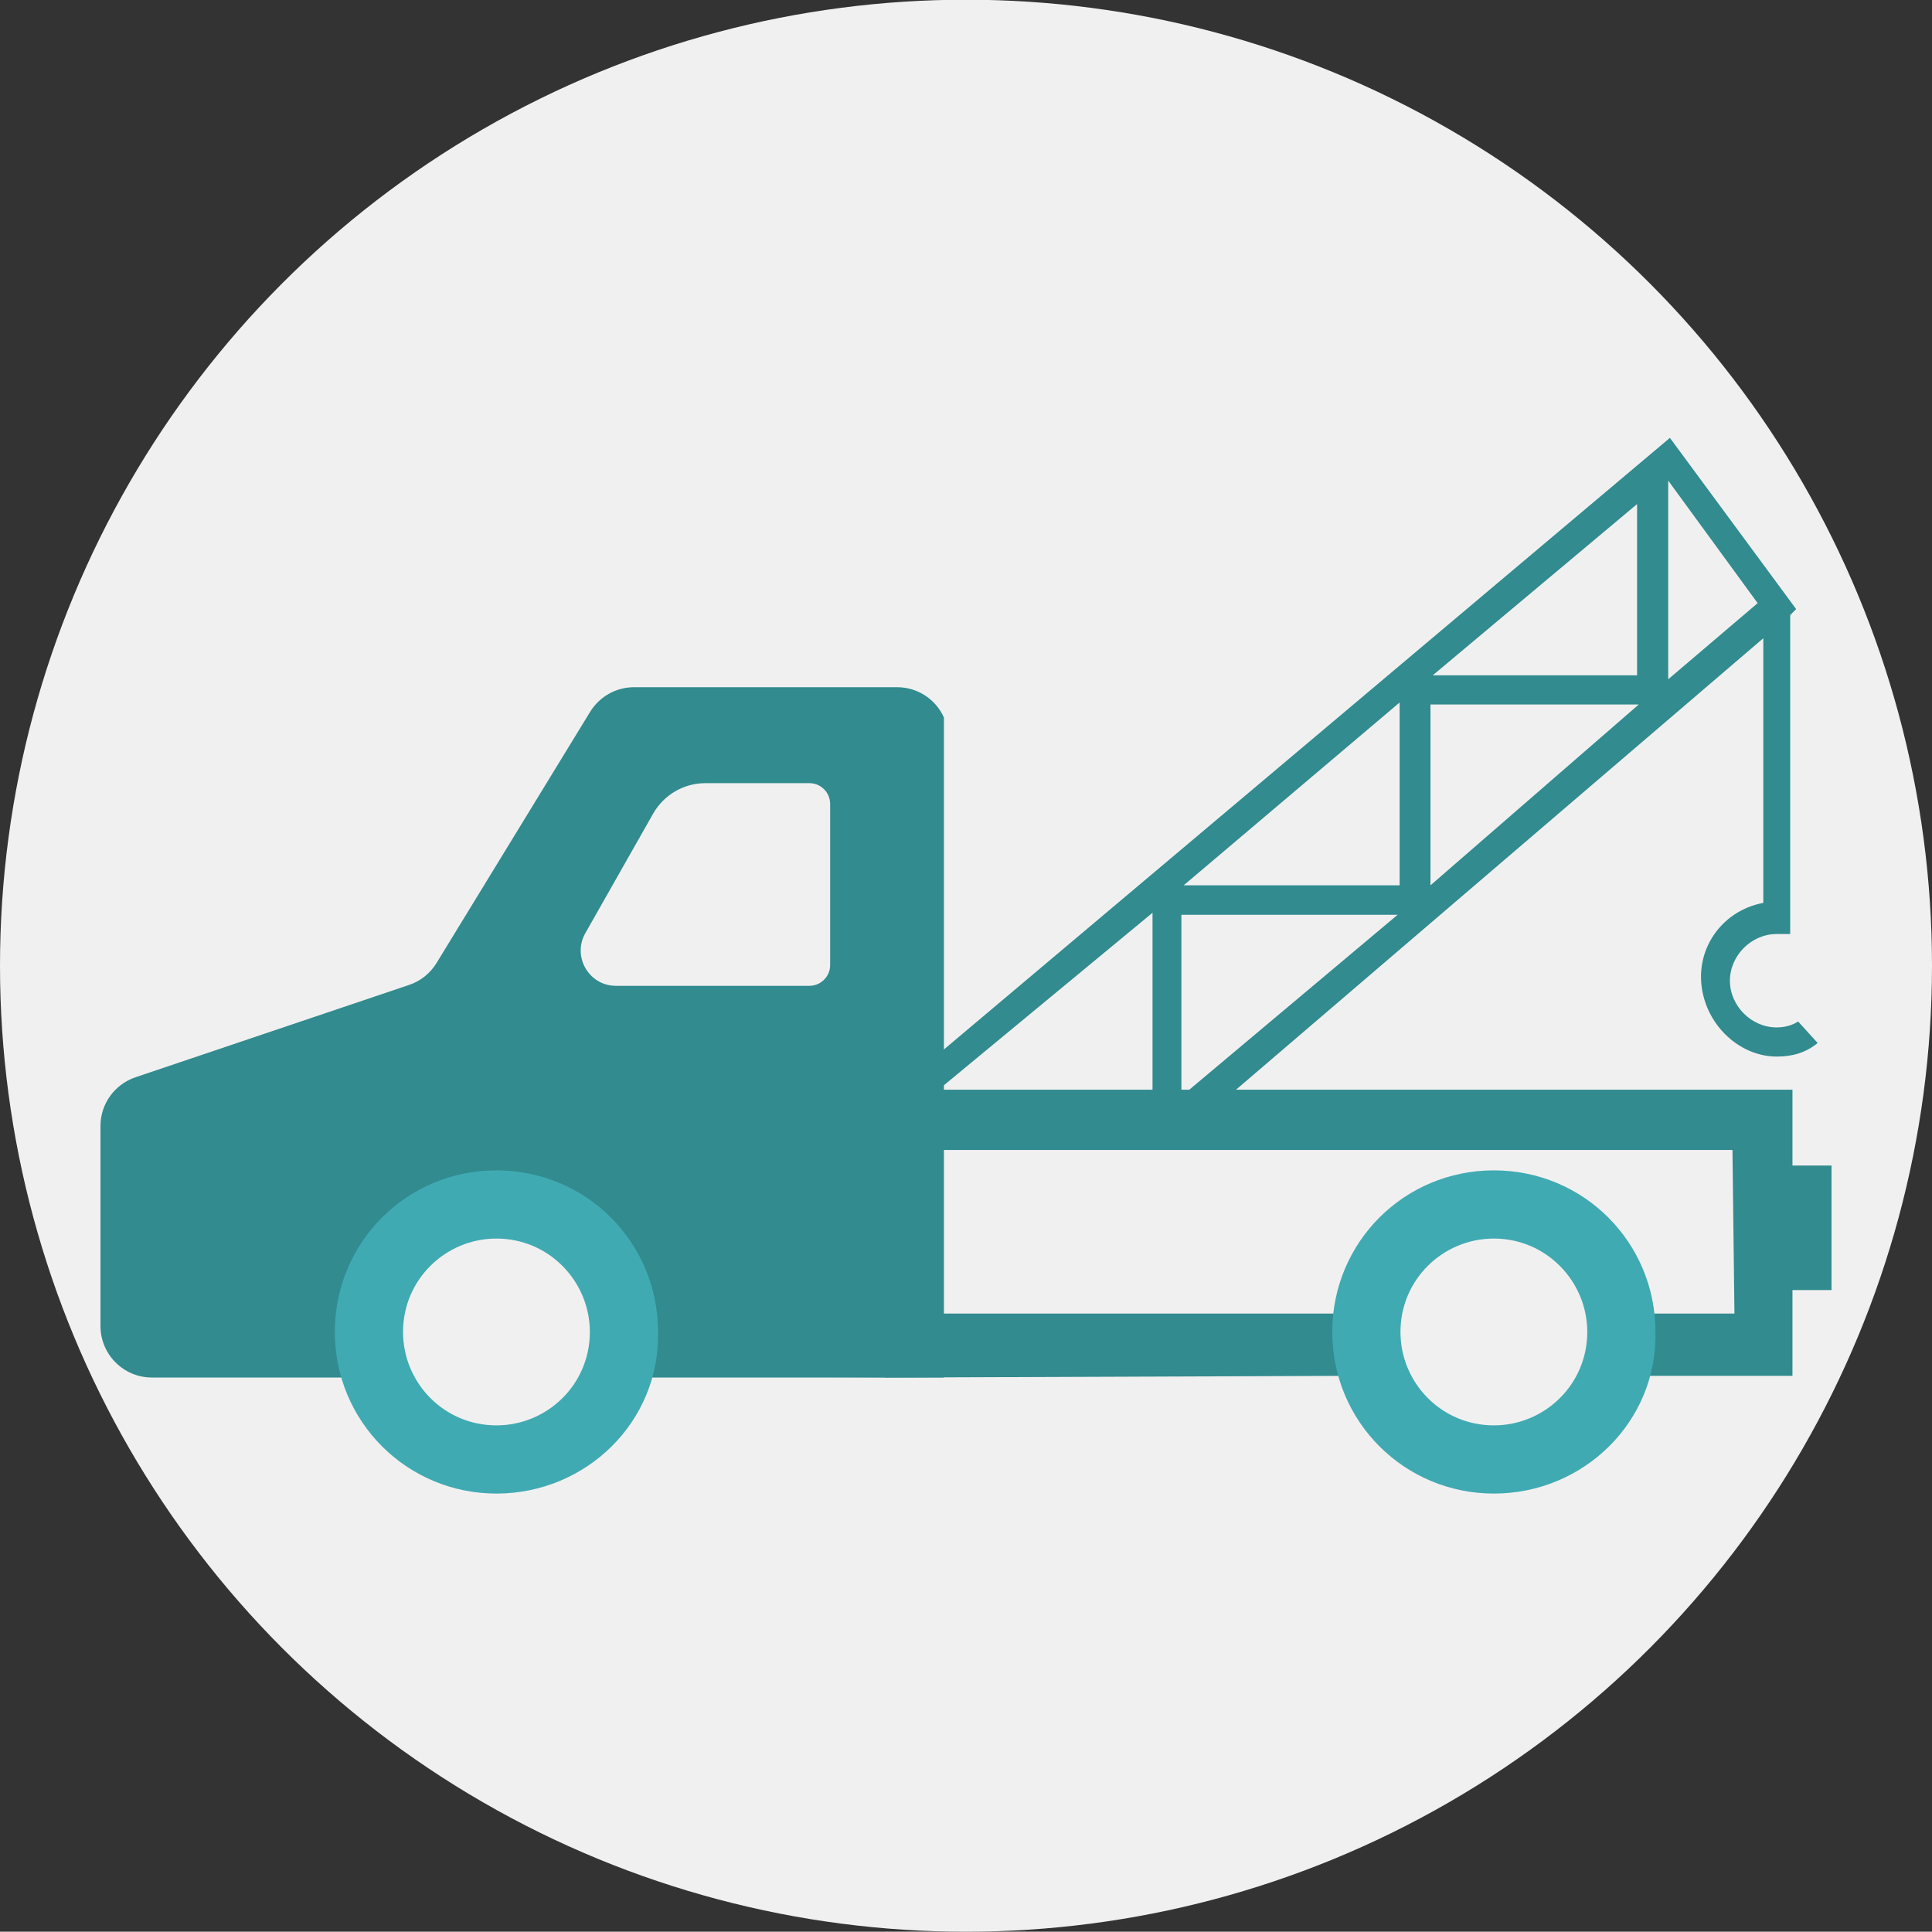
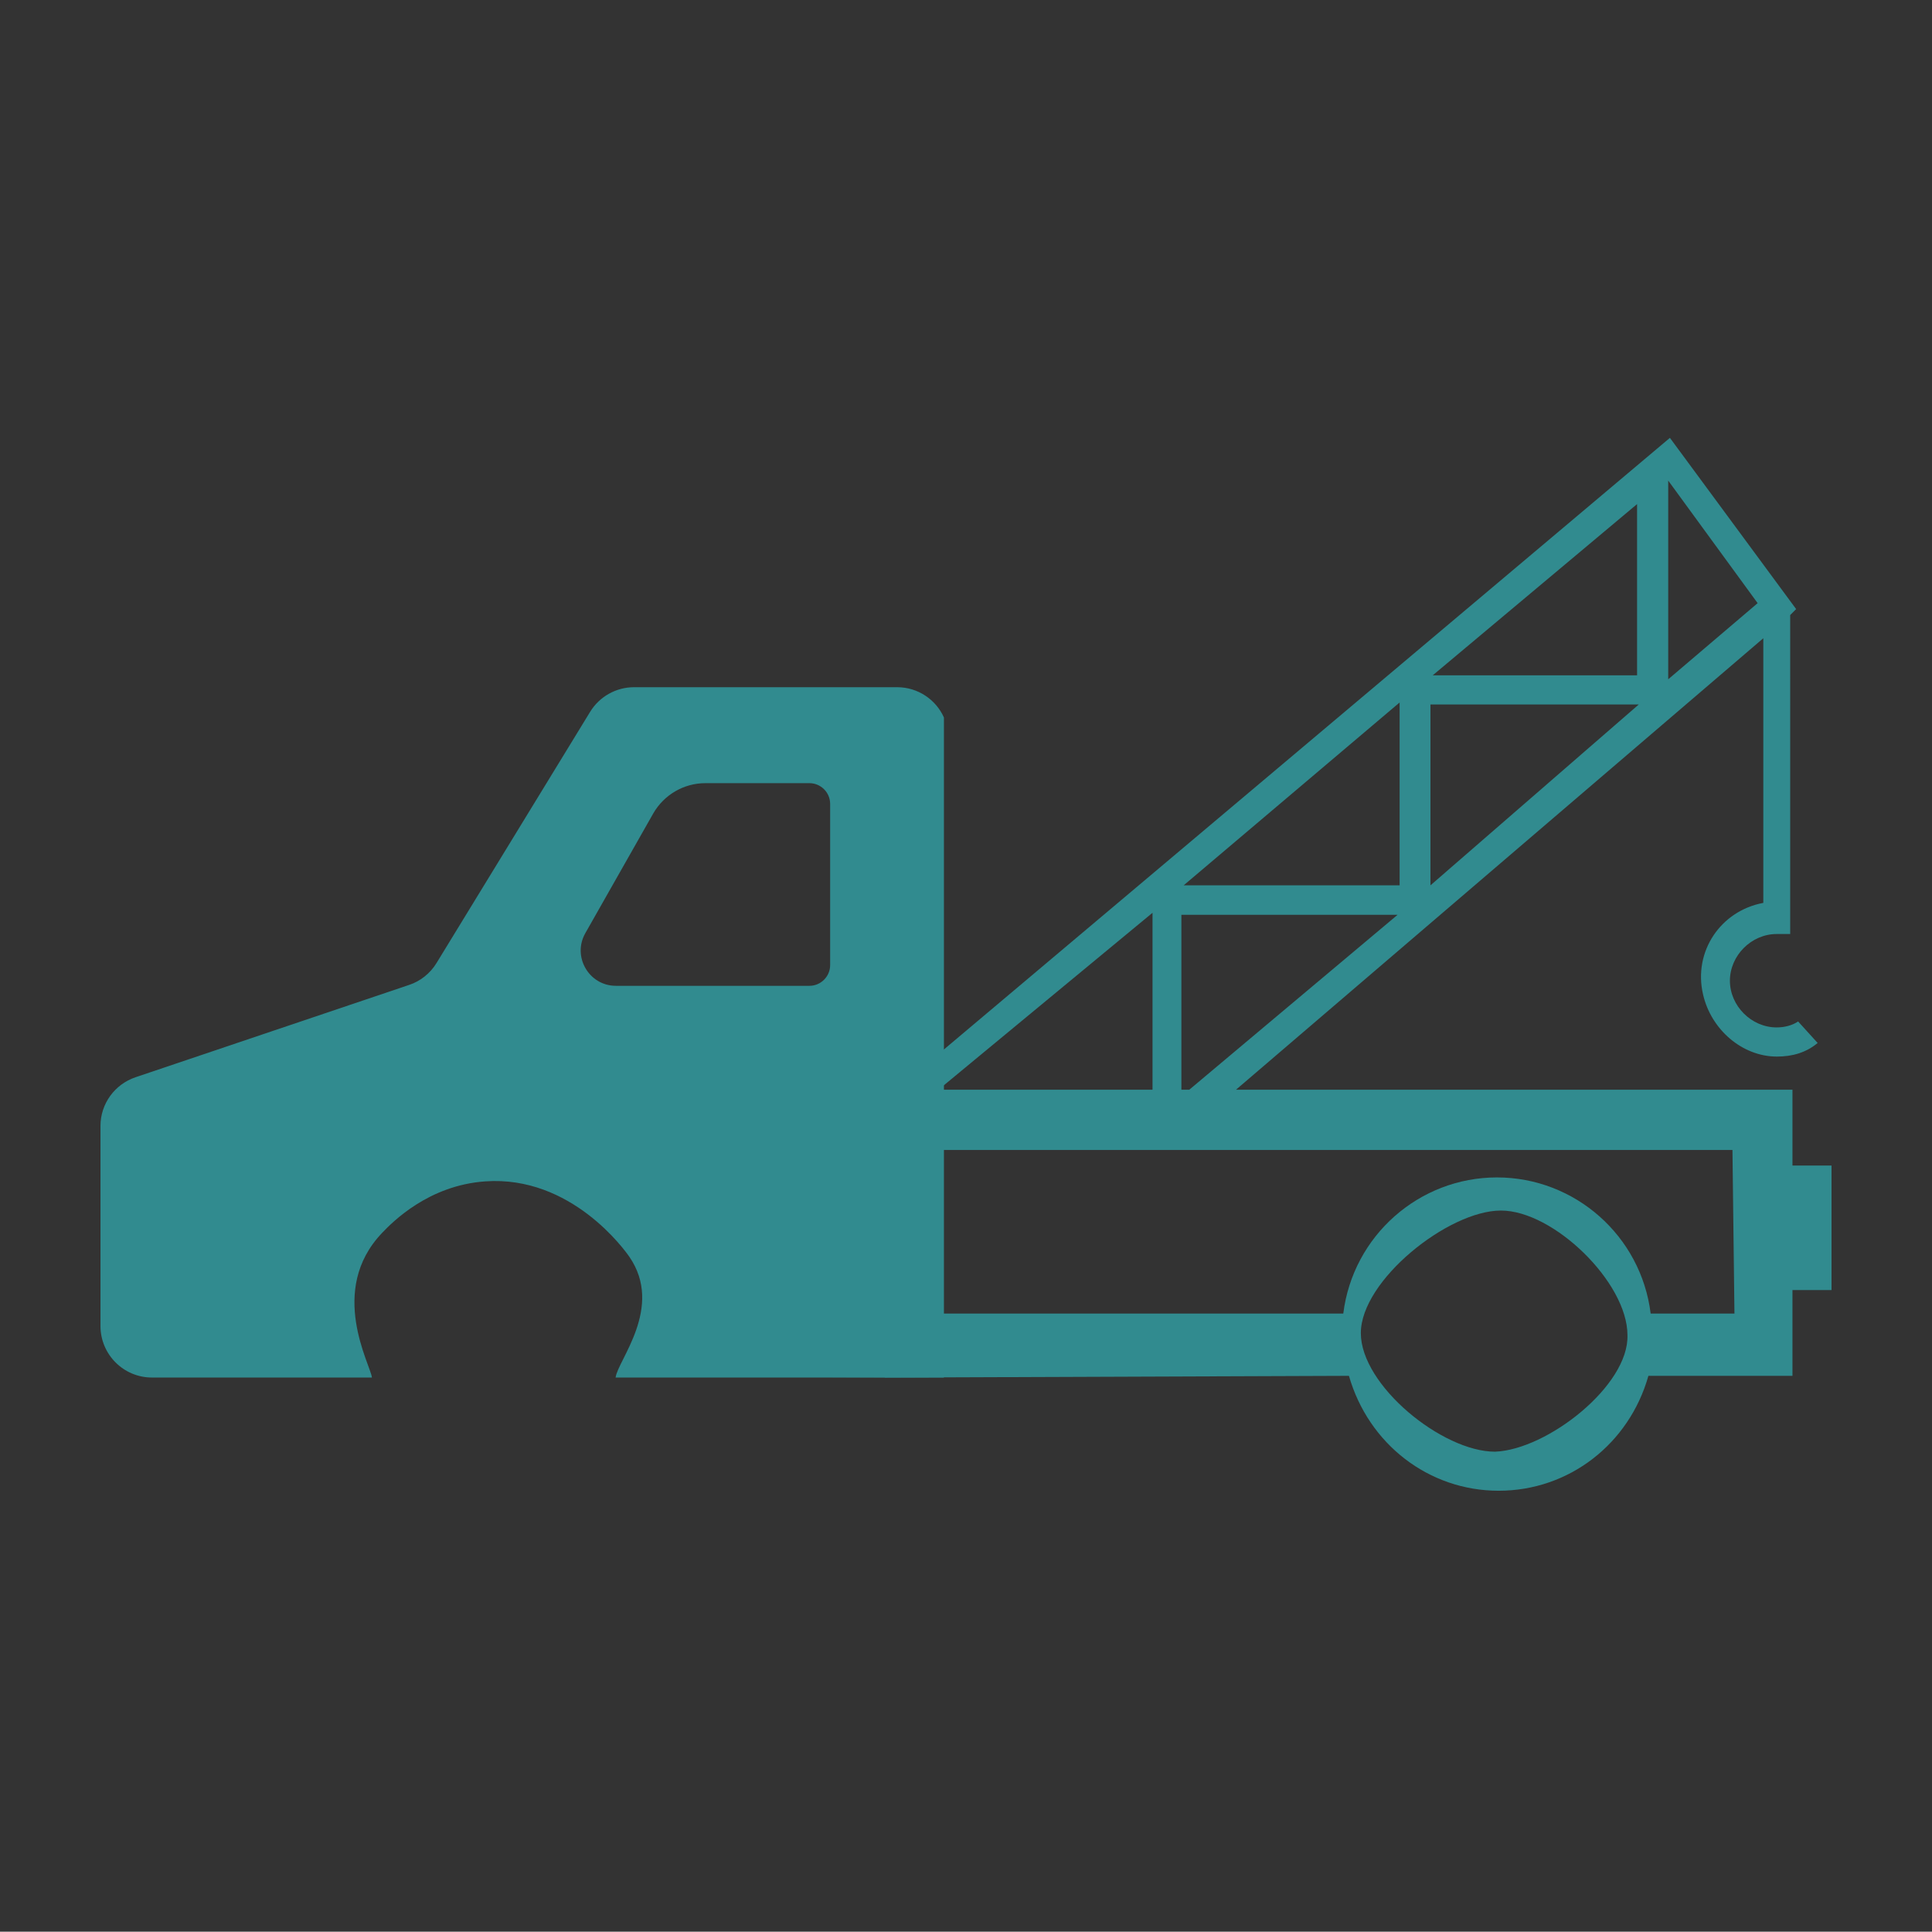
<svg xmlns="http://www.w3.org/2000/svg" version="1.1" x="0px" y="0px" viewBox="0 0 682.6 682.5" style="enable-background:new 0 0 682.6 682.5;" xml:space="preserve">
  <rect x="0" y="0" width="682.6" height="682.5" fill="#333333" stroke="none" />
  <style type="text/css">.st0{fill:#F1F0F0;} .st1{fill:#318B8F;} .st2{fill:#40AAB2;}</style>
  <g id="Calque_2" />
  <g id="Calque_3">
-     <circle class="st0" cx="341.3" cy="341.2" r="341.3" />
-   </g>
+     </g>
  <g id="Calque_1">
    <g>
      <path class="st1" d="M333.5,253.5c-2.8-6.3-9.2-10.7-16.5-10.7h-93c-6.3,0-12.2,3.3-15.5,8.7l-54.3,88.8c-2.2,3.6-5.7,6.4-9.7,7.7    c-32.2,10.9-64.4,21.7-96.6,32.6c-7.4,2.5-12.4,9.4-12.4,17.2v70.7c0,10,8.1,18.2,18.2,18.2h77.7c-0.4-4.4-15.8-30.8,3.6-51.1    c3.8-4,16.5-16.8,36.4-18.2c30.5-2.2,49.5,24.5,51,26.7c12.2,17.8-4.2,36.6-4.9,42.6h116V253.5z M293.3,341c0,4-3.3,7.3-7.3,7.3    h-68.4c-9.5,0-15.5-10.3-10.8-18.6l24-42.3c3.8-6.6,10.8-10.7,18.4-10.7H286c4,0,7.3,3.3,7.3,7.3V341z" />
      <g>
        <path class="st1" d="M476.6,486.1c6.9,24.1,28.2,40.6,52.9,40.6c24.8,0,46.1-16.5,52.9-40.6h50.9v-30.3h13.8v-44h-13.8V385H436.7     l186.3-159.5V319c-15.1,2.8-24.8,17.2-21.3,32.3c2.8,12.4,13.8,22,26.1,22c5.5,0,10.3-1.4,14.4-4.8l-6.9-7.6     c-2.1,1.4-4.8,2.1-7.6,2.1c-8.9,0-16.5-7.6-16.5-16.5c0-8.9,7.6-16.5,16.5-16.5h4.8V217.3l2.1-2.1L590,154.7L324.7,378.2l-0.2-55     h-11.9v163.6h-22.3 M589.4,169.8l31.6,43.3L589.4,240V169.8z M578.4,178.1v60.5h-72.2L578.4,178.1z M505.5,248.9H579l-73.6,63.9     V248.9z M494.5,248.2v64.6h-76.3L494.5,248.2z M417.5,323.2h76.3L420.2,385h-2.8V323.2z M407.2,322.5V385h-75.6L407.2,322.5z      M528.2,512.9c-18.6,0-47.4-23.4-47.4-41.9c0-18.6,30.9-43.3,49.5-43.3c18.6,0,44.7,25.4,44.7,44     C575.6,489.5,546.7,512.2,528.2,512.9z M583.2,464.1c-3.4-27.5-26.8-48.1-54.3-48.1c-27.5,0-50.9,20.6-54.3,48.1h-54.3h-94.9     v-57.8h286.7l0.7,57.8C612.7,464.1,583.2,464.1,583.2,464.1z" />
      </g>
-       <path class="st2" d="M527.8,527.7c-31.6,0-57.1-25.4-57.1-57.1s25.4-57.1,57.1-57.1s57.1,25.4,57.1,57.1    C585.6,502.3,559.5,527.7,527.8,527.7z M527.8,437.6c-17.9,0-33,14.4-33,33c0,17.9,14.4,33,33,33c17.9,0,33-14.4,33-33    C560.8,452.8,546.4,437.6,527.8,437.6z" />
-       <path class="st2" d="M175.4,527.7c-31.6,0-57.1-25.4-57.1-57.1s25.4-57.1,57.1-57.1s57.1,25.4,57.1,57.1    C233.2,502.3,207.1,527.7,175.4,527.7z M175.4,437.6c-17.9,0-33,14.4-33,33c0,17.9,14.4,33,33,33c17.9,0,33-14.4,33-33    C208.4,452.8,194,437.6,175.4,437.6z" />
    </g>
  </g>
</svg>